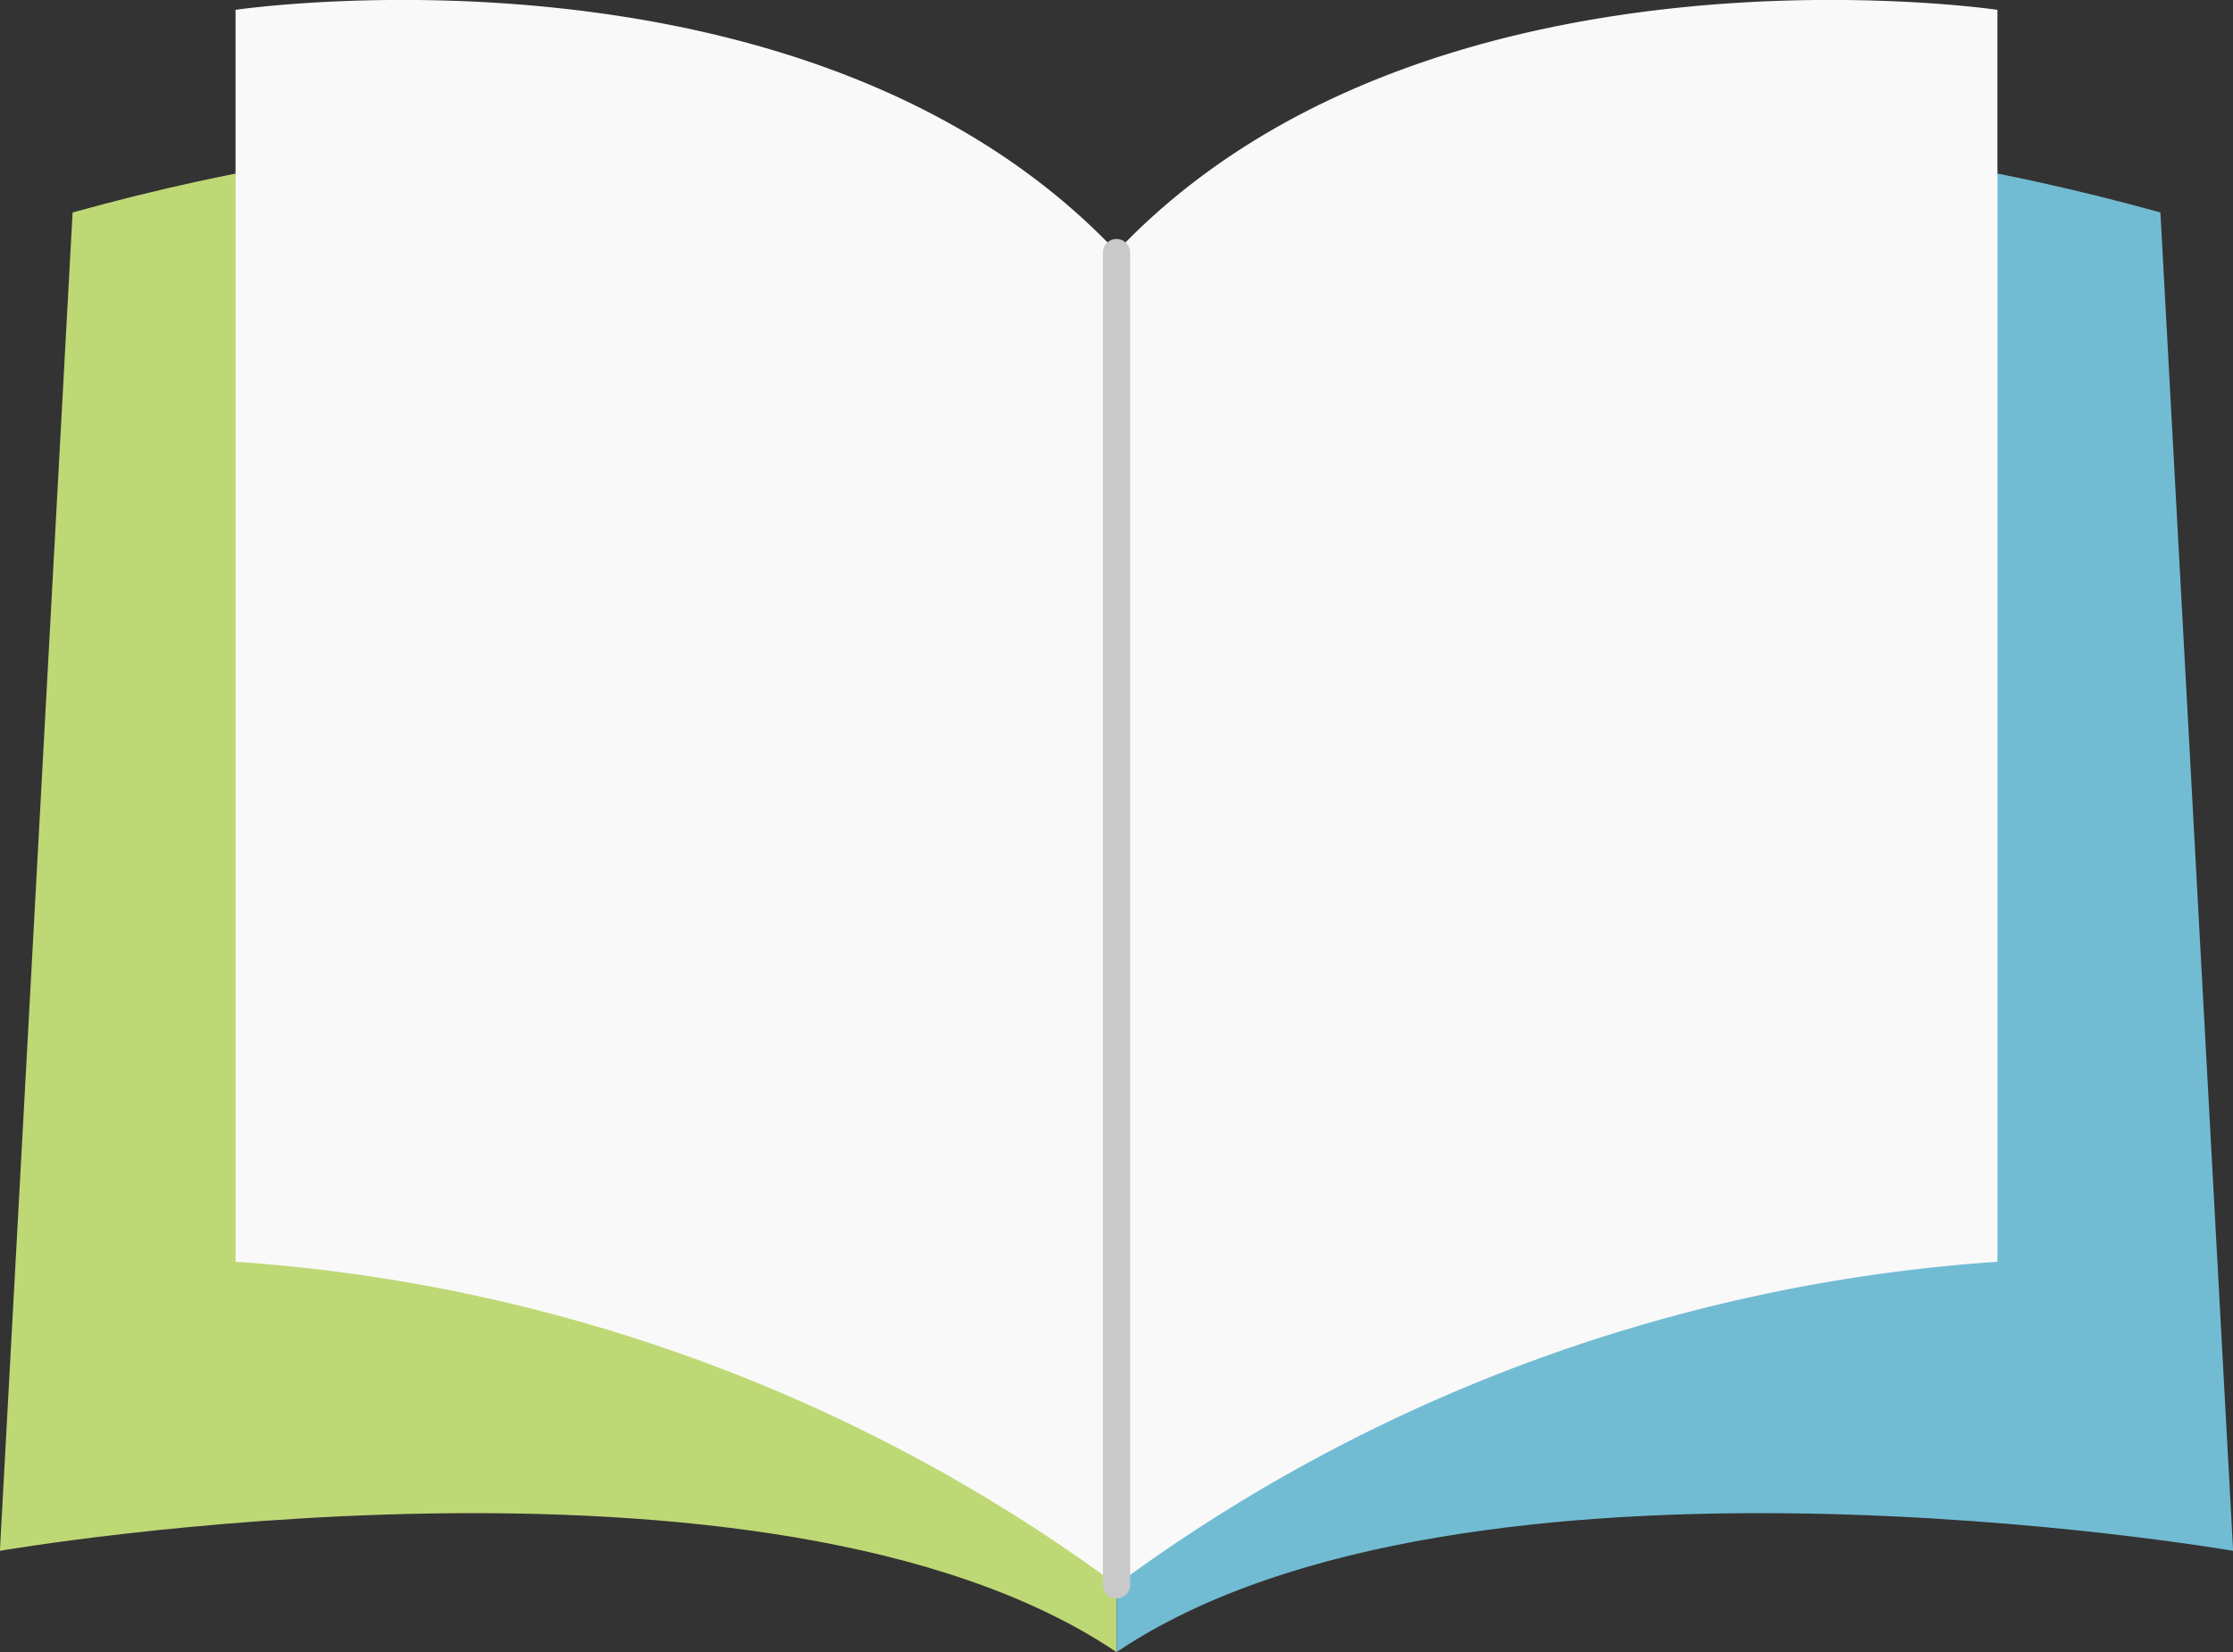
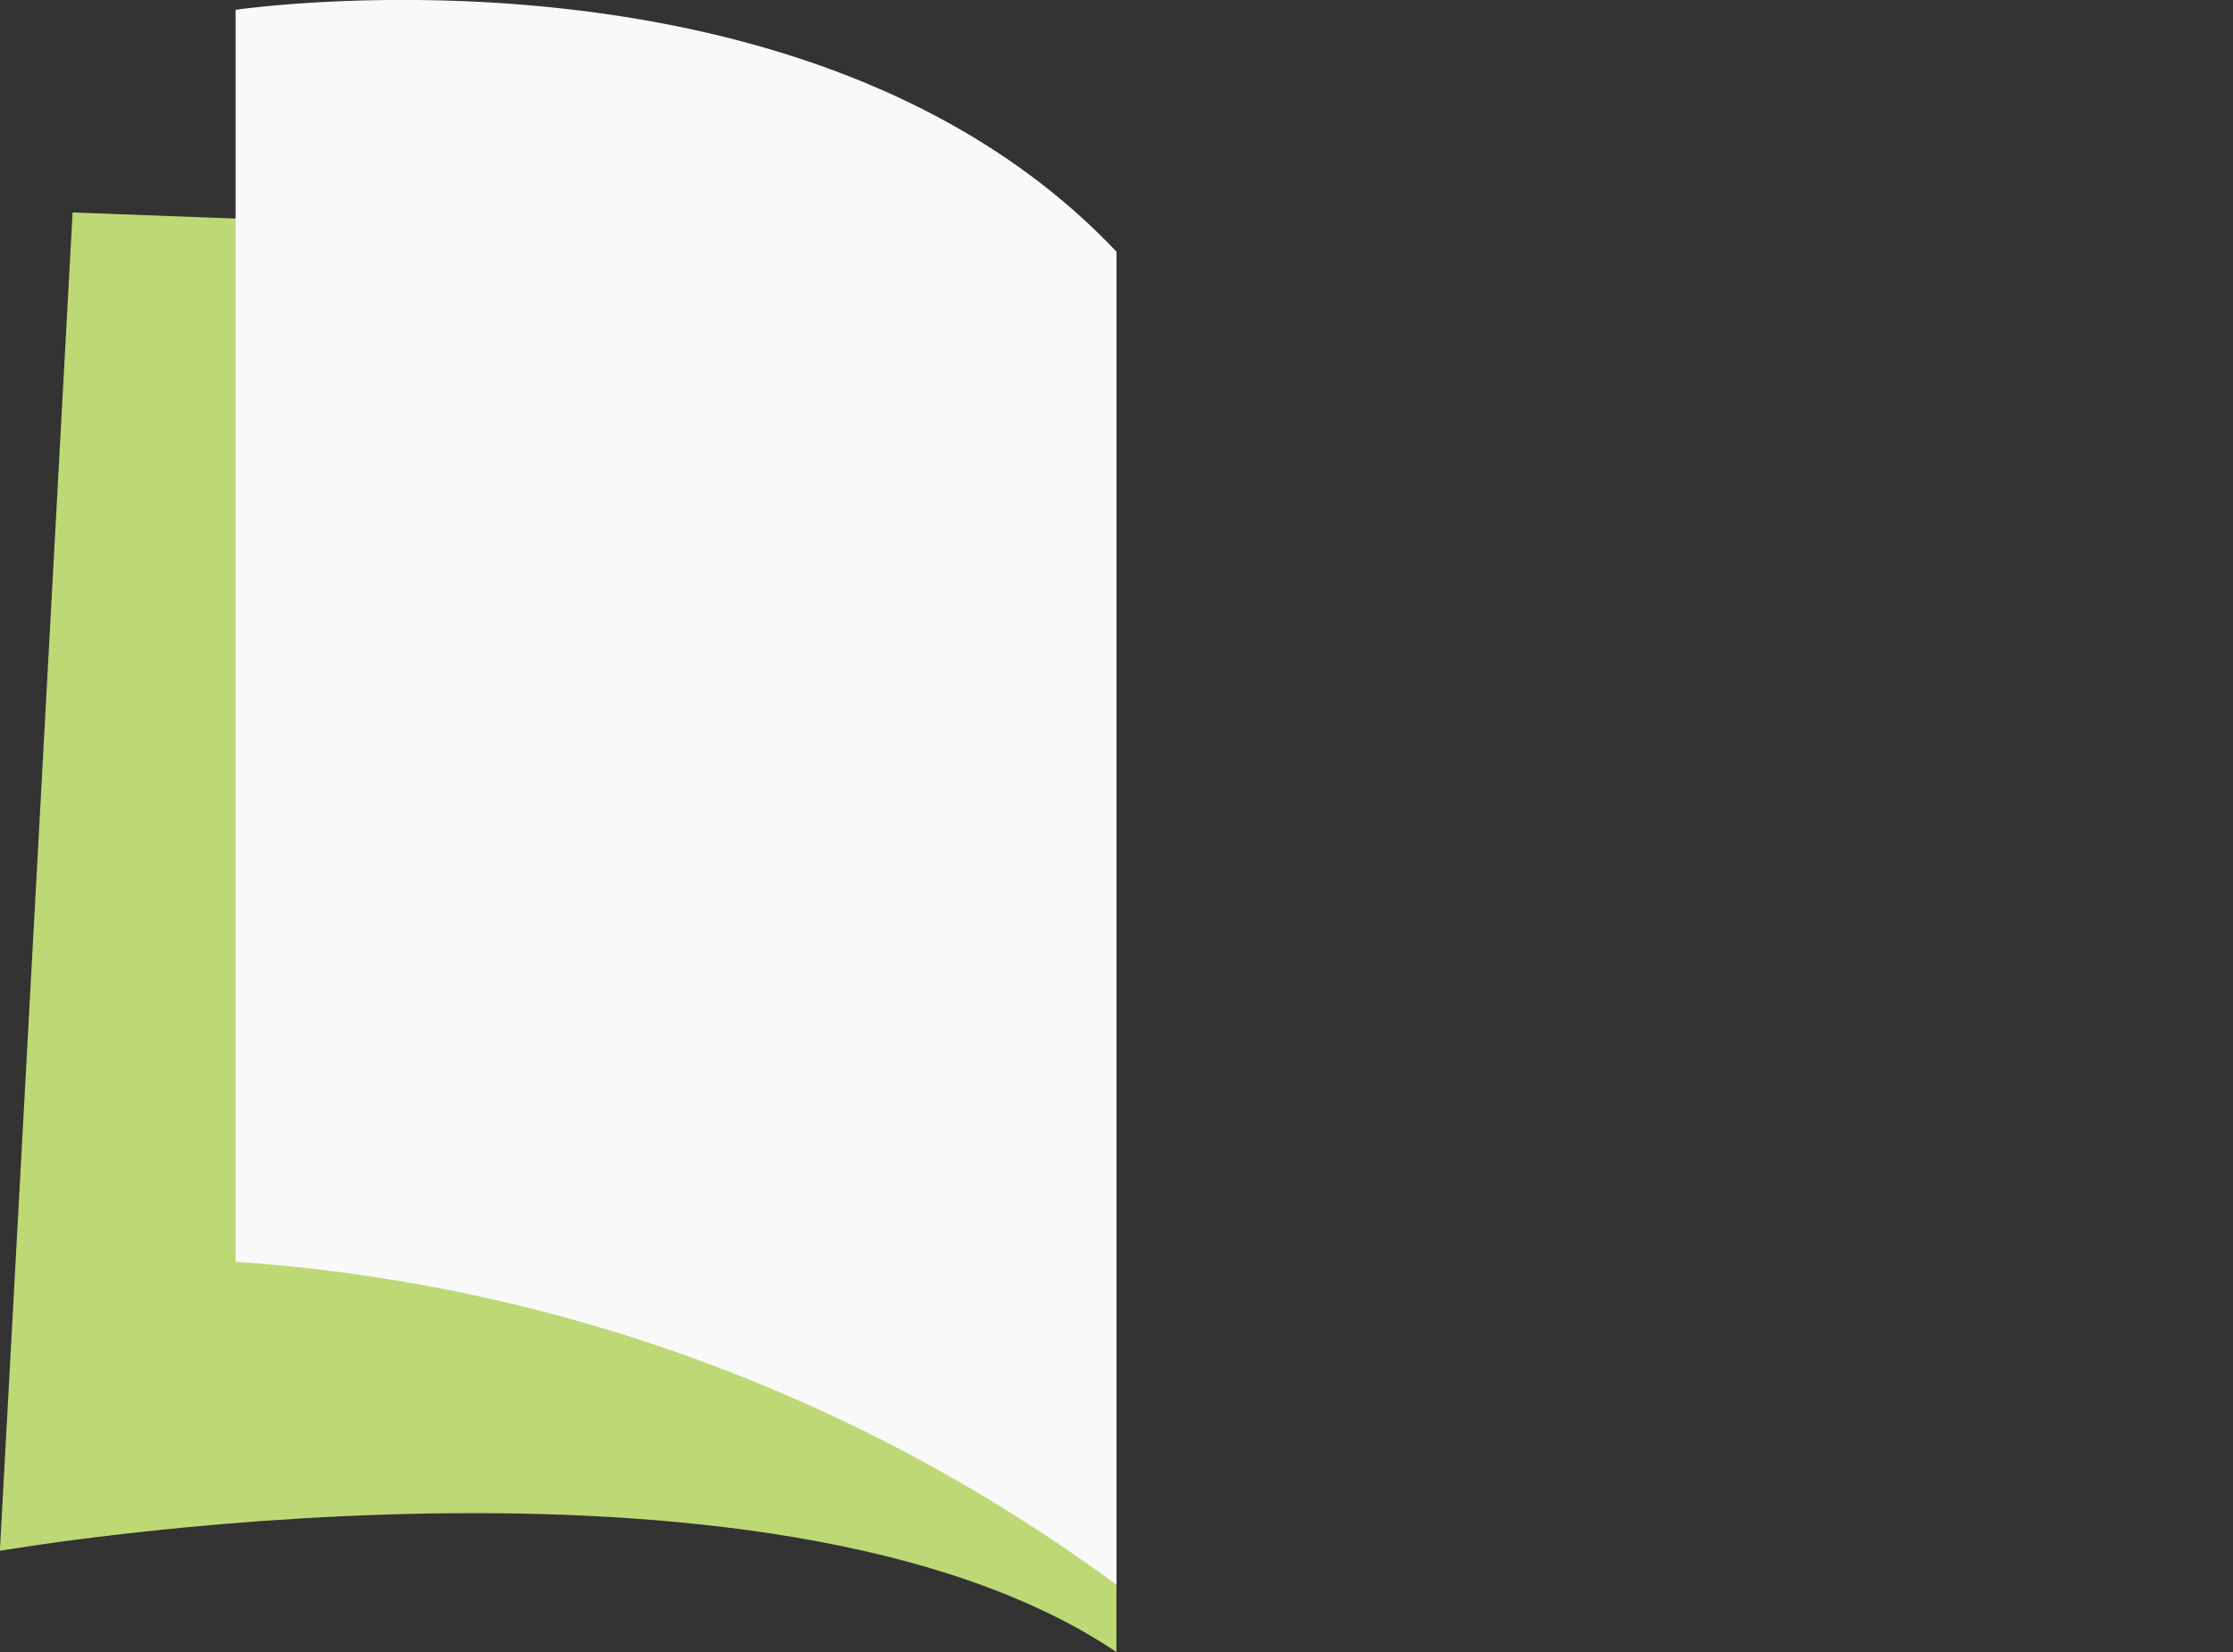
<svg xmlns="http://www.w3.org/2000/svg" width="39.929" height="29.548" viewBox="0 0 39.929 29.548">
  <rect x="0" y="0" width="39.929" height="29.548" fill="#333333" stroke="none" />
  <g id="グループ_342" data-name="グループ 342" transform="translate(-704.069 -569.14)">
-     <path id="パス_5613" data-name="パス 5613" d="M742.7,572.94l1.3,23.938s-13.734-2.382-19.964,1.81V573.643S730.373,569.521,742.7,572.94Z" fill="#72bcd3" />
-     <path id="パス_5614" data-name="パス 5614" d="M705.367,572.94l-1.3,23.938s13.734-2.382,19.965,1.81V573.643S717.694,569.521,705.367,572.94Z" fill="#bed875" />
-     <path id="パス_5615" data-name="パス 5615" d="M724.034,573.643v23.843a29.937,29.937,0,0,1,15.752-5.778V569.316S729.555,567.8,724.034,573.643Z" fill="#f9f9f9" />
+     <path id="パス_5614" data-name="パス 5614" d="M705.367,572.94l-1.3,23.938s13.734-2.382,19.965,1.81V573.643Z" fill="#bed875" />
    <path id="パス_5616" data-name="パス 5616" d="M724.034,573.643v23.843a29.938,29.938,0,0,0-15.753-5.778V569.316S718.512,567.8,724.034,573.643Z" fill="#f9f9f9" />
-     <path id="パス_5617" data-name="パス 5617" d="M724.033,597.73a.243.243,0,0,1-.243-.244V573.643a.244.244,0,0,1,.487,0v23.843A.244.244,0,0,1,724.033,597.73Z" fill="#c9c9c9" />
  </g>
</svg>